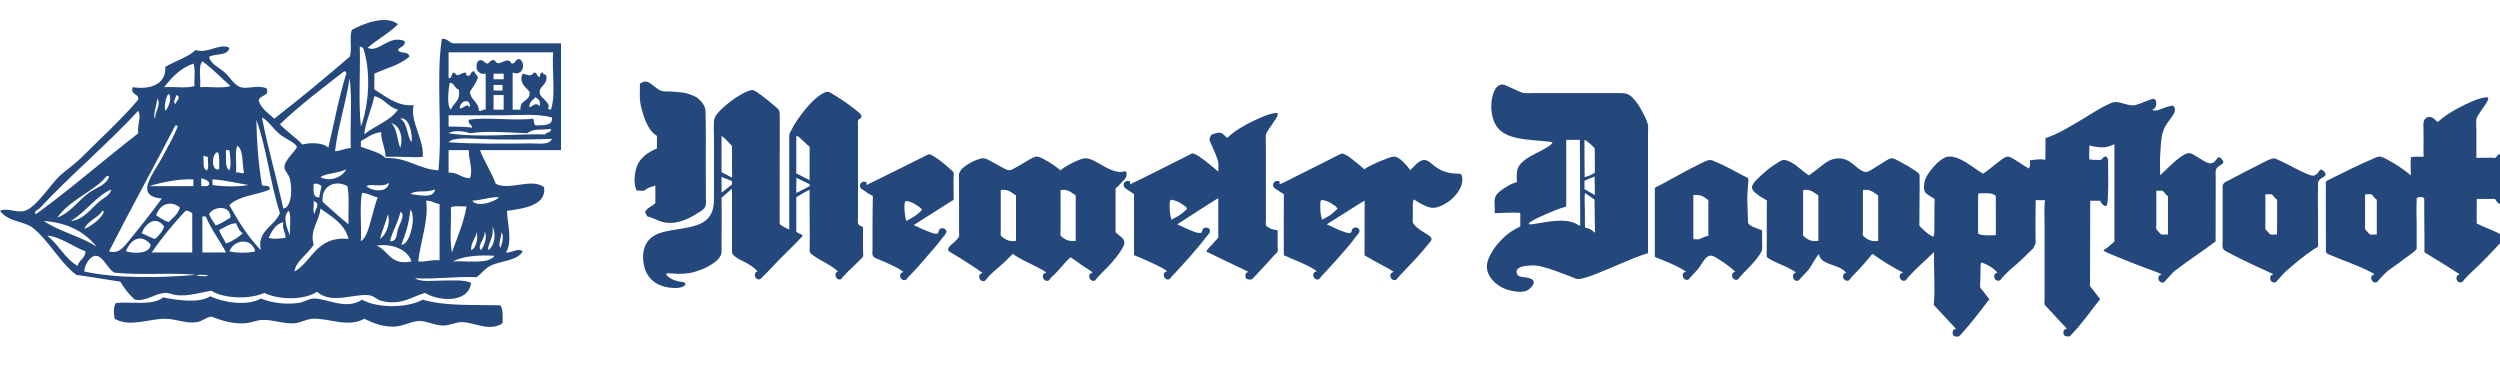
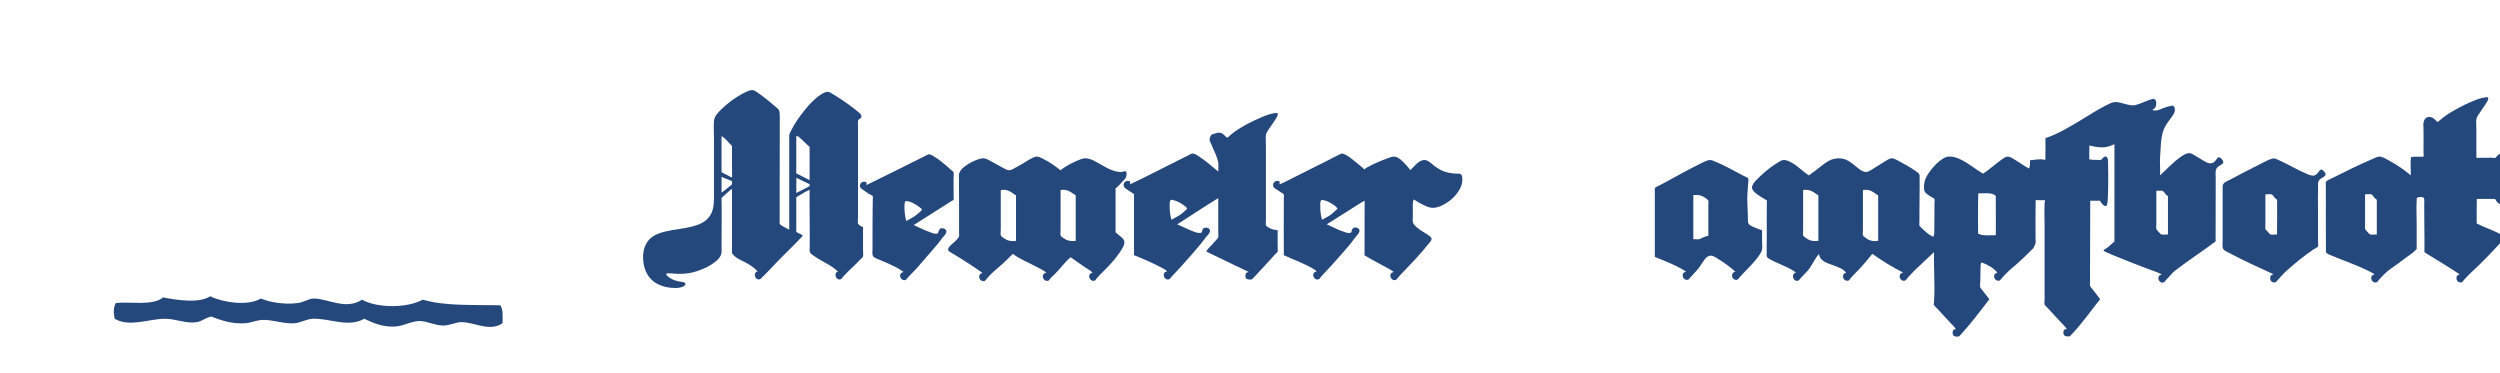
<svg xmlns="http://www.w3.org/2000/svg" xmlns:ns1="http://sodipodi.sourceforge.net/DTD/sodipodi-0.dtd" xmlns:ns2="http://www.inkscape.org/namespaces/inkscape" version="1.1" id="svg831" xml:space="preserve" width="207.955" height="31" viewBox="0 0 207.955 31" ns1:docname="Dampf-Logo.svg" ns2:version="1.1.1 (3bf5ae0d25, 2021-09-20)">
  <defs id="defs835" />
  <ns1:namedview id="namedview833" pagecolor="#ffffff" bordercolor="#666666" borderopacity="1.0" ns2:pageshadow="2" ns2:pageopacity="0.0" ns2:pagecheckerboard="0" showgrid="false" fit-margin-top="2" fit-margin-left="0" fit-margin-right="0" fit-margin-bottom="3" ns2:zoom="1.8028846" ns2:cx="-1.664" ns2:cy="97.898667" ns2:window-width="1916" ns2:window-height="1011" ns2:window-x="0" ns2:window-y="0" ns2:window-maximized="0" ns2:current-layer="g837" />
  <g id="g837" ns2:groupmode="layer" ns2:label="ink_ext_XXXXXX" transform="matrix(1.333,0,0,-1.333,0,89.354)">
    <g id="g1544" transform="matrix(1.008,0,0,1.008,0,-0.508)" style="stroke-width:0.992">
      <g id="g839" transform="matrix(0.029,0,0,0.029,0,46.766)" style="stroke-width:3.467">
        <path d="m 1068,46.191 c 6.22,-8.184 4.92,-23.879 4.8,-38.398 -27.59,-18.516 -58.46,1.672 -86.405,2.402 C 973.762,10.527 960.398,3.359 947.996,2.988 929.082,2.441 911.855,12.793 895.203,12.598 877.258,12.383 859.551,0.625 840,0.598 815.723,0.559 799.797,6.973 777.598,17.391 c -34.383,-19.625 -74.825,1.672 -110.403,0 C 654.309,16.785 641.355,8.73 628.801,7.793 606.086,6.094 584.602,15.137 561.602,14.988 548.438,14.91 536.121,8.613 523.199,7.793 497.027,6.133 474.488,12.852 451.199,22.188 437.809,19.492 432.613,12.297 420,10.195 c -22.422,-3.73 -44.59,7.07 -67.203,7.195 -34.906,0.199 -75.461,-18.816 -107.996,0 -2.36,12.512 -3.082,23.684 2.394,33.605 30.168,3.535 79.563,-6.582 100.801,11.992 30.168,-5.762 76.328,-13.293 100.805,2.402 26.496,-13.008 79.629,-21.68 107.996,-4.793 18.422,-7.414 47.297,-13.617 79.199,-9.602 12.625,1.582 22.727,9.473 33.606,9.602 29.441,0.32 69.019,-25.531 103.203,-2.406 32.808,-18.543 96.668,-18.211 129.597,0 47.825,-13.934 102.528,-10.672 165.598,-12" style="fill:#24477c;fill-opacity:1;fill-rule:evenodd;stroke:none;stroke-width:3.467" id="path841" />
-         <path d="m 444,110.996 c -7.297,-1.504 -20.672,3.067 -24,-2.402 7.297,1.504 20.676,-3.078 24,2.402 z m -199.199,4.797 c -14.199,5.496 -24.11,36.363 -40.801,36.004 -11.754,-0.266 -24.32,-20.188 -24,-33.606 69.52,-14.988 158.605,-13.699 237.598,-7.195 -44.118,5.637 -116.41,-1.367 -172.797,4.797 z m 722.394,24.004 c 31.606,2 74.005,-6.809 88.805,12 -30.04,2.058 -66.344,0.273 -88.805,-12 z m -88.797,0 c -8.332,26.07 -42.675,38.894 -74.406,33.594 25.832,-10.176 28.988,-43.02 74.406,-33.594 z m -388.796,21.59 c 13.117,-3.711 42.152,-4.192 55.199,0 -7.086,29.297 -44.613,26.258 -55.199,0 z m -220.801,0 c 18.547,-5.324 51.469,-5.371 52.801,14.406 -19.645,24.117 -42.969,11.883 -52.801,-14.406 z M 165.602,130.195 c 2.882,13.114 16.593,15.403 16.8,31.192 -26.793,10.031 -54.699,31.699 -81.601,33.601 24.172,-19.031 37.48,-48.914 64.801,-64.793 z M 1068,168.594 c 3.07,7.402 8.88,24.609 2.4,33.594 0.09,-10.567 -7.57,-25.918 -2.4,-33.594 z m -62.4,-4.805 c 11.65,3.594 15.22,27.922 12,38.399 -2.59,-14.2 -12.41,-21.18 -12,-38.399 z m 21.6,0 c 5.44,9.016 14.45,27.09 7.2,40.801 2.72,-16.035 -18.19,-32.305 -7.2,-40.801 z m 14.4,0 c 15.16,8.352 17.72,36.504 9.6,50.399 3.7,-23.7 -8.35,-31.649 -9.6,-50.399 z M 504,221.387 c -15.641,-1.153 -24.465,-9.129 -36.004,-14.395 3.02,-11.387 9.957,-18.847 14.406,-28.801 14.493,4.7 25.489,12.911 35.996,21.606 -7.605,4.383 -10.769,13.219 -14.398,21.59 z m 69.598,-31.192 c 11.246,-3.945 26.507,-0.781 36.004,0 0.039,12.84 -7.684,17.918 -4.805,33.594 -17.055,-4.543 -24.387,-18.809 -31.199,-33.594 z M 206.402,170.996 C 181.516,202.109 145.73,222.324 93.598,226.191 126.555,203.145 172.988,193.586 206.402,170.996 Z m 96,28.801 c 10.414,-3.188 17.793,-9.406 28.797,-12.004 7.762,7.441 15.305,15.098 19.199,26.395 -16.812,24.445 -40.054,7.589 -47.996,-14.391 z m 129.602,-40.805 c 16.797,0 33.598,0 50.398,0 -13.461,26.543 -31.418,48.586 -43.203,76.801 -2.402,0 -4.804,0 -7.195,0 0,-25.598 0,-51.203 0,-76.801 z m 379.195,28.801 c 12.989,8.633 23.196,32.773 16.797,52.805 -4.441,-18.762 -12.312,-34.094 -16.797,-52.805 z m 21.606,-4.805 c 15.652,-1.347 13.465,16.848 16.797,26.407 3.668,10.546 10.503,19.968 9.597,31.203 -0.508,2.683 -2.668,3.726 -4.797,4.793 -1.922,-17.11 -19.297,-46.192 -21.597,-62.403 z m -213.606,12 c -1.57,16.828 3.172,39.973 -2.402,52.805 -14.633,-9.363 -4.473,-37.891 2.402,-52.805 z M 396,247.793 c -26,-27.598 -50.281,-56.926 -72,-88.801 28.805,0 57.602,0 86.398,0 0,28 0,55.996 0,83.996 -5.015,1.387 -6.847,5.957 -14.398,4.805 z M 180,209.395 c 11.094,3.582 28.844,16.804 36,26.398 0.723,0.965 10.07,12.332 2.398,12 -9.753,-15.84 -30.683,-20.52 -38.398,-38.398 z m 676.797,-33.602 c 18.105,-2.563 32.683,61.473 19.199,74.402 -2.637,-28.562 -10.273,-52.129 -19.199,-74.402 z m -187.195,0 c -11.348,-19.863 -39.18,-36.008 -40.801,-57.602 38.797,22.805 46.851,76.352 115.191,69.602 -8.531,33.055 -35.699,47.488 -60,64.805 -2.254,-27.93 -23.445,-45 -14.39,-76.805 z m -223.2,64.805 c 3.676,-9.125 9.125,-16.477 14.399,-24.004 11.812,4.187 21.406,10.594 31.203,16.797 0.613,27.457 -36.508,24.722 -45.602,7.207 z m 516,14.39 c 1.59,-31.199 -3.191,-68.789 2.395,-95.996 11.121,32.082 24.844,61.567 31.199,98.399 -10.957,-1.043 -26.426,2.433 -33.594,-2.403 z M 333.598,238.191 c 8.14,-5.457 16.07,-11.132 26.402,-14.402 9.102,9.297 20.176,16.621 24,31.199 -20.48,17.032 -44.199,5.586 -50.402,-16.797 z m 559.207,-98.394 c 17.476,-1.488 27.808,4.176 45.593,2.391 0,40 0,80 0,120 -10.632,1.367 -16.218,7.785 -28.796,7.207 6.343,-39.004 -12.043,-86.602 -16.797,-129.598 z M 672.004,240.598 c -0.676,10.261 7.32,11.863 4.793,23.992 -3.43,0.578 -4.043,3.957 -7.195,4.805 1.531,-8.868 -3.11,-23.907 2.402,-28.797 z M 1008,269.395 c 11.27,-15.352 47.75,-1.954 57.6,7.199 -14.65,2.195 -38.16,-6.313 -57.6,-7.199 z M 770.398,182.988 c 6.957,3.789 11.672,14.192 14.399,21.602 8.183,22.219 12.754,49.226 21.598,72.004 -12.086,2.301 -20.211,8.582 -33.59,9.597 -5.5,-29.699 -0.879,-69.519 -2.407,-103.203 z m 105.598,100.801 c 18.817,-2.285 49.649,-10.566 52.805,9.602 -22.336,-8.008 -39.043,0.027 -52.805,-9.602 z M 151.199,226.191 c 25.781,1.731 42.703,25.586 60,40.801 9.715,8.543 23.668,13.672 26.399,26.399 -29.762,-11.836 -55.2,-48.793 -86.399,-67.2 z m 537.602,40.801 c 18.328,-16.062 35.926,-32.871 55.191,-48 -1.023,26.965 2.426,58.41 -2.39,81.606 -28.536,15.011 -56.59,-1.493 -52.801,-33.606 z m -7.199,9.602 c 0.949,8.656 3.105,16.09 4.793,24.004 -4.012,3.175 -8.036,6.355 -16.793,4.793 -0.176,-13.782 -2.778,-29.969 12,-28.797 z m 100.8,24.004 c 11.106,-11.582 45.723,-14.961 47.996,7.195 -13.906,-11.328 -38.679,-1.027 -47.996,-7.195 z m -328.804,2.394 c 20.461,-3.562 56.461,-4.308 76.8,0 -25.601,4 -48.91,10.289 -76.8,11.996 0,-4.004 0,-7.996 0,-11.996 z m -23.996,-2.394 c 7.671,0.32 18.363,-2.375 16.8,7.195 -3,5.801 -9.839,7.766 -16.8,9.598 0,-5.594 0,-11.2 0,-16.793 z m -110.403,0 c 31.199,0 62.403,0 93.598,0 0,4.793 0,9.597 0,14.39 -28.07,1.5 -67.609,-5.847 -93.598,-14.39 z m -108,4.793 c -29.652,-23.731 -66.781,-40.703 -88.797,-72 27.918,10.41 44.493,35.945 67.2,52.8 14.386,10.684 35.293,15.118 43.195,33.606 -0.527,1.863 -2.008,2.781 -4.801,2.398 -5.203,-6.211 -10.422,-11.703 -16.797,-16.804 z m 472.793,14.406 c 20.918,-11.313 47.524,0.406 55.207,16.797 -17.461,-9.242 -42.922,-8.156 -55.207,-16.797 z m -242.39,14.391 c 5.507,4.894 0.871,19.933 2.398,28.804 -4.535,-0.543 -5.293,2.707 -9.605,2.399 0.804,-11.996 -2.5,-28.106 7.207,-31.203 z m 26.394,2.406 c -0.402,12.39 1.492,27.09 -2.394,36 -13.391,2.14 -16.739,-41.903 2.394,-36 z m 489.602,-7.199 c 20.222,1.015 26.711,-11.692 45.602,-12.004 7.42,19.101 -3.19,39.66 -2.4,60 -14.405,0 -28.796,0 -43.202,0 0,-16.004 0,-32 0,-47.996 z m -467.996,4.793 c 4.871,12.011 1.753,30.507 0,43.203 -2.407,0 -4.801,0 -7.2,0 0.52,-16.278 -2.898,-36.496 7.2,-43.203 z M 504,329.395 c 8.758,2.128 12.781,-4.239 16.801,0 -4.668,19.332 0,47.996 -14.399,57.597 -5.304,-14.695 -1.019,-38.98 -2.402,-57.597 z m 518.4,71.992 c -27.127,1.242 -56.548,2.812 -64.802,-7.199 50.082,-3.614 121.902,-3.34 175.202,-2.391 15.87,0.273 39.39,-4.68 45.6,9.59 -47.6,-1.59 -105.37,-2.293 -156,0 z m 103.2,12.004 c -40.3,1.726 -87.56,5.668 -122.4,0 -11.93,4.668 -35.419,7.23 -45.602,0 63.222,-10.032 139.832,-0.871 206.392,-2.407 2.13,5.879 13.41,2.61 12.01,12.008 -19.91,-3.668 -36.43,1.766 -50.4,-9.601 z M 232.797,161.387 c 21.043,-6.367 31.465,9.16 45.601,26.406 23.067,28.125 49.582,62.312 67.204,86.395 -61,4.816 -17.465,53.429 0,86.41 13.863,26.168 27.433,49.597 33.597,67.195 -0.527,1.863 -2.011,2.793 -4.804,2.402 C 327.848,339.941 278.914,252.07 232.797,161.387 Z m 621.605,220.808 c 7.121,21.899 -0.886,48.442 -19.199,52.793 12.805,-11.179 12.238,-35.761 19.199,-52.793 z M 559.199,302.992 c 2.758,-4.379 16.836,2.731 16.801,-9.601 -27.836,-12.161 -66.781,-13.215 -86.398,-33.594 19.375,-35.031 40.586,-68.227 67.195,-96.008 -8.914,41.672 29.289,50.652 40.801,79.199 -20.774,62.434 -27.989,138.414 -50.403,199.207 0.926,-49.019 4.285,-92.437 12.004,-139.203 z m 319.199,91.196 c 2.911,16.566 -5.046,55.703 -23.996,50.402 15.981,-8.809 13.625,-35.977 23.996,-50.402 z M 604.797,252.598 c 16.922,2.5 19.605,37.363 14.402,62.39 -2.285,11.012 -11.894,17.285 -12.004,26.399 -0.175,15.332 26.946,36.586 26.41,43.203 -0.546,6.648 -28.058,19.707 -36.007,26.394 -18.043,15.207 -25.45,30.422 -38.399,36.008 13.028,-66.972 31.215,-128.789 45.598,-194.394 z m 352.801,175.195 c 13.64,-0.664 32.84,0.215 50.402,-2.402 -0.47,7.535 -9.492,6.504 -7.2,16.804 38.89,6.438 95.49,-2.949 136.8,2.395 4.34,-3.652 -0.46,-16.453 9.6,-14.395 15.38,0.614 32.64,-0.652 31.2,16.797 -30.61,8.731 -68.69,4.805 -105.6,4.805 -38.32,0 -82.655,0 -115.202,0 0,-8.008 0,-16.004 0,-24.004 z M 84,252.598 c -1.914,-2.071 -13.938,-5.918 -7.203,-12 75.355,55.039 144.949,115.847 218.402,172.793 -3.074,17.527 7.34,34.199 0,47.996 C 230.266,391.184 148.086,321.648 84,252.598 Z m 897.602,213.593 c 10.144,0.575 13.574,12.715 21.598,2.403 1.58,22.109 -22.762,13.75 -21.598,-2.403 z M 331.199,444.59 c -0.961,15.41 13.414,28.125 4.801,43.203 -1.359,-11.965 -10.617,-39.883 -4.801,-43.203 z m 799.201,24.004 c 7.44,3.281 14.01,12.273 21.6,2.39 2.35,11.954 -2.89,16.321 -9.6,19.211 -4.36,-6.84 -13.5,-8.894 -12,-21.601 z m -352.802,-57.61 c 22.761,18.844 54.851,28.352 72.004,52.805 -21.301,5.106 -28.801,24.008 -50.403,28.805 -5.847,-26.957 -19.914,-58.477 -21.601,-81.61 z m 276.002,52.805 c 7.2,0 14.4,0 21.61,0 0,10.399 0,20.801 0,31.199 -7.21,0 -14.41,0 -21.61,0 0,-10.398 0,-20.8 0,-31.199 z m -679.205,12.004 c 1.617,5.805 13.503,15.102 2.402,19.195 -1.07,-4.715 -8.902,-14.843 -2.402,-19.195 z m -21.598,-14.406 c 7.23,5.429 15.301,30.672 7.203,36.004 -6.992,-5.868 -9.547,-28.778 -7.203,-36.004 z M 1053.6,504.59 c 6.4,0 12.8,0 19.2,0 0,4.004 0,8.004 0,12.004 -6.4,0 -12.8,0 -19.2,0 0,-4 0,-8 0,-12.004 z m -91.198,-40.801 c 5.403,14.606 21.629,18.367 16.797,43.203 -9.551,1.649 -8.386,14.016 -19.199,14.395 -2.344,-13.262 -7.109,-48.321 2.402,-57.598 z M 715.203,374.988 c 8.442,0.063 20.156,5.571 33.598,7.207 -1.606,48.801 3.191,103.996 -2.406,148.789 -7.918,-52.871 -26.082,-108.308 -31.192,-155.996 z M 1053.6,528.594 c 7.2,0 14.4,0 21.61,0 0,4 0,8 0,12.004 -7.21,0 -14.41,0 -21.61,0 0,-4.004 0,-8.004 0,-12.004 z m -456.002,-96 c 14.609,-15.785 33.347,-27.457 48,-43.199 17.156,4.668 46.367,4.082 55.203,-7.2 12.519,53.078 22.637,108.559 38.398,158.403 -0.273,2.918 -0.715,5.675 -4.797,4.793 -46.914,-36.297 -94.375,-72.032 -136.804,-112.797 z m -247.2,79.203 c 20.981,1.418 47.762,-2.965 64.801,2.391 -1.297,15.507 2.781,36.386 -2.402,48.007 -27.817,-9.785 -45.879,-29.324 -62.399,-50.398 z m 76.797,0 c 20.825,1.582 47.985,-3.184 64.809,2.391 -19.992,17.621 -38.164,37.042 -60,52.804 -9.481,-10.527 -2.824,-37.179 -4.809,-55.195 z m 530.403,19.187 c 8.925,-0.918 4.445,11.567 12.004,12.008 9.48,-12.269 10.527,-1.035 24.003,0 3.297,-2.406 -1.027,-3.961 4.793,-7.199 8.502,-0.512 4.742,11.258 14.402,9.598 0.96,-6.243 7.16,-7.239 7.2,-14.407 -4.14,-11.05 -11.04,-19.351 -16.8,-28.789 1.21,-18.789 18.74,-21.257 19.2,-40.808 7.34,-1.739 7.06,4.148 14.4,2.402 0,25.606 0,51.199 0,76.809 -11.45,-1.848 -15.81,3.375 -19.2,9.597 -0.84,9.637 0.04,17.559 7.19,19.2 8.62,0.605 8.8,-7.207 16.81,-7.2 3.88,3.313 5.91,8.489 14.4,7.2 8.24,-18.907 26.56,11.972 36,-7.2 9.46,-0.664 7.34,10.254 16.8,9.602 13.79,-6.367 9.16,-37.91 -14.4,-28.805 0,-26.398 0,-52.797 0,-79.203 5.6,0 11.2,0 16.8,0 -2.89,22.09 21.97,16.426 19.2,38.406 -7.47,8.567 -24.21,20.535 -14.4,38.403 12.64,-2.383 16.1,-7.66 24,2.394 7.83,0.641 5.09,-9.308 12,-9.601 1.01,4.586 0.87,10.332 7.2,9.601 -0.73,-5.531 6.93,-2.672 7.2,-7.199 2.59,-20.383 -15.48,-20.422 -14.4,-35.996 0.61,-8.852 14.21,-14.914 19.2,-26.406 1.88,-4.328 -6.1,-8.379 4.8,-9.602 11,31.402 1.74,83.059 4.8,122.402 -74.4,0 -148.8,0 -223.202,0 0,-18.398 0,-36.796 0,-55.207 z m -187.2,-103.191 c 17.598,47.059 21.79,117.844 4.805,167.996 -3.074,0.129 -3.328,3.078 -7.207,2.402 1.606,-56.003 -3.191,-118.394 2.402,-170.398 z m 79.204,218.398 c -19.004,-19.394 -44.473,-32.336 -64.805,-50.402 23.238,-11.672 45.613,28.664 79.195,14.406 1.574,-12.773 -10.996,-11.402 -14.39,-19.211 4.121,-8.671 24.058,-1.531 24.003,-14.394 -23.046,-19.063 -46.488,-23.067 -74.406,-35.992 0,-11.203 0,-22.407 0,-33.606 24.746,-15.027 48.321,-36.57 84.004,-33.601 -8.957,-33.371 23.035,-74.653 19.199,-110.399 -19.25,-2.125 -52.722,1.442 -79.199,0 -0.82,19.981 -9.414,32.192 -9.598,52.801 -18.656,-2.152 -29.914,-11.691 -43.207,-19.199 0,-4 0,-8 0,-12.004 18.313,-7.285 39.868,-11.336 52.805,-23.992 47.774,1.375 69.16,-23.633 112.793,-26.41 8.738,87.277 -5.508,197.511 7.207,280.8 12.317,1.114 14.746,-7.656 23.992,-9.597 76.805,0 153.605,0 230.405,0 0,-75.996 0,-152 0,-228 -57.6,0 -115.2,0 -172.81,0 6.38,-19.243 24.65,-47.34 33.61,-72 29.22,-14.969 76.72,13.339 103.2,-7.2 5.03,-38.75 -42.58,-45.332 -79.2,-50.398 -0.41,-20.684 12.88,-66.641 -2.4,-88.801 13.74,-1.734 23.55,10.539 36,2.395 -12.9,-21.535 -47.34,-19.512 -69.6,-31.192 -12.8,-6.718 -18.26,-16.3 -28.8,-24.004 -51.807,1.817 -82.334,-4.707 -132.002,-2.402 14.058,-8.75 37.847,-4.797 60,-4.797 22.515,0 44.793,1.926 60.002,-4.805 -4.87,-43.086 -66.674,-40.547 -98.405,-21.59 -28.093,-8.027 -51.472,-27.84 -93.59,-16.805 -8.539,2.234 -15.96,10.965 -26.41,12 -33.3,3.281 -79.312,-19.98 -110.398,7.195 C 648.547,56.504 595.41,57.629 564,72.598 534.102,58.379 476.648,60.156 451.199,77.391 425.785,72.805 402.566,65.371 376.797,67.793 c -7.535,0.703 -16.27,5.203 -24,4.805 C 329.863,71.387 311.43,53.438 287.996,58.191 275.434,68.828 265.496,82.09 256.797,96.594 225.473,101.27 195.02,106.816 163.199,110.996 128.406,136.395 103.805,185.273 69.598,211.797 51.367,225.93 16.992,224.277 0,247.793 c 15.664,7.598 35.543,-5.117 52.797,0 24.68,7.312 56.195,57.574 74.398,74.402 13.989,12.922 30.934,23.723 45.602,38.403 37.98,37.972 89.66,85.257 122.402,124.793 1.266,14.066 -17.023,8.574 -12,26.406 44.028,-6.652 72.082,10.762 69.598,43.191 20.898,12.707 47.285,19.922 64.801,35.996 25.965,-8.601 51.773,15.957 72.004,4.805 -2.903,-17.898 -29.993,-11.609 -43.2,-19.199 2.817,-15.313 20.161,-21.656 33.598,-33.598 10.176,-9.047 20.707,-27.406 33.598,-31.195 16.312,-4.817 34.683,5.512 55.203,-2.402 8.426,-17.375 -14.246,-13.305 -16.797,-26.403 6.394,-17.601 20.805,-27.191 33.598,-38.402 54.859,42.746 108.285,86.914 160.793,132 5.949,14.859 -1.129,42.746 4.804,57.598 22.719,12.472 72.219,32.851 98.403,12.003" style="fill:#24477c;fill-opacity:1;fill-rule:evenodd;stroke:none;stroke-width:3.467" id="path843" />
      </g>
      <g id="g1070" transform="matrix(0.022,0,0,0.022,39.283,46.166)" style="stroke-width:4.522">
-         <path d="m 33.609,415.586 c 7.465,4.875 16.57,6.457 24.902,9.297 0,-16.395 0,-32.801 0,-49.199 -8.93,-9.164 -23.145,-13.051 -29.102,-25.196 1.226,-3.277 4.988,-6.609 5.398,-11.699 14.715,-3.601 26.453,-10.684 39.898,-15 34.918,-11.211 71.93,3.906 99.004,21.301 9.551,6.133 22.187,11.797 26.098,22.5 2.07,5.664 0.898,15.105 0.898,23.398 0,59.539 -0.199,85.555 -0.297,115.496 -0.082,24.864 0.742,50.118 0,97.805 -0.078,5.024 -0.539,10.809 -0.601,16.199 -0.067,5.598 0.429,11.926 -0.297,17.102 -2.188,15.531 -13.34,26.625 -24.301,35.398 -12.688,6.66 -25.09,11.934 -42.606,14.094 -11.89,1.473 -23.617,2.141 -35.695,2.703 -6.203,0.293 -12.649,-0.312 -18.301,0.899 -8.293,1.777 -16.48,8.449 -22.801,13.203 -6.617,4.98 -13.586,11.816 -21.898,13.496 -8.988,1.828 -13.238,-3.328 -18.898,-5.692 0.574,-16.132 -0.914,-31.289 0.301,-45.605 1.152,-13.586 4.523,-26.125 8.094,-37.801 7.75,-25.265 19.035,-51.379 39.602,-63.597 0,-11.797 0,-23.602 0,-35.399 C 41.922,520.527 21.863,508.02 10.809,488.184 0.781,470.195 -5.098,432.93 6.012,410.781 c 7.816,1.192 14.254,-1.621 21,0 1.98,0.481 4.281,3.293 6.598,4.805" style="fill:#24477c;fill-opacity:1;fill-rule:nonzero;stroke:none;stroke-width:4.522" id="path1072" />
-         <path d="m 2700.31,293.789 c -2.33,1.84 -5.12,4.902 -7.8,6.594 -5.47,3.465 -11.47,4.746 -18,6.308 -0.52,13.27 -0.3,29.168 -0.3,45.293 0,15.977 -1.45,32.368 -0.3,46.2 0.15,1.789 1.24,4.004 0.3,5.402 0.11,0.344 0.53,0.762 0.6,0.301 8.74,-6.16 18.02,-11.778 26.4,-18.301 0.43,-33.836 1.03,-60.938 1.5,-92.996 -0.82,-0.422 -1.7,0.644 -2.4,1.199 z m -27.3,144.899 c 9.66,4.449 18.82,7.562 28.5,11.996 0.85,-27.45 0.23,-26.746 0.6,-52.5 -9.96,5.343 -19.23,11.379 -29.1,16.796 0.18,8.004 0.15,15.129 0,23.708 z m -12,-89.704 c -0.04,-8.437 0.01,-24.277 0,-37.195 -5.25,1.508 -9.42,4.961 -14.4,7.195 -14.53,6.524 -34.18,8.418 -56.1,6.602 -19.1,-1.582 -37.7,-5.273 -56.1,-8.106 -6.08,-0.925 -12.57,-2.546 -18.6,-0.894 1.16,4.519 6.13,6.793 9.9,9 11.99,7.031 25.88,13.32 39.3,19.199 18.21,7.988 37.1,15.723 56.7,21.301 0,62.199 0,124.402 0,186.602 -0.03,0.429 -0.05,0.847 0.3,0.898 13.38,0.117 28.43,-0.176 38.1,0 0.1,-25.207 0.19,-34.055 0.3,-54.004 0.06,-10.508 -0.06,-25.937 0,-37.793 0.12,-22.297 0.05,-27.734 0.3,-54.902 0.28,-30 0.39,-40.117 0.3,-57.903 z m 12.6,204.602 c 11.62,-5.578 19.14,-15.254 28.2,-23.398 0.18,-16.172 0.14,-16.954 0.3,-34.805 0.12,-13.985 0.47,-16.68 0,-34.195 -7.61,-5.942 -19.6,-9.86 -28.5,-12.602 -0.57,33.211 -0.63,69.305 -0.6,104.102 -0.01,0.515 0.22,0.773 0.6,0.898 z m 177.6,44.402 c -4.33,14.399 -10.39,25.657 -16.8,37.5 -6.48,11.973 -13.51,23.059 -21.9,32.403 -9.37,10.41 -17.43,17.394 -36.9,17.394 -79.93,0 -164.13,0 -244.8,0 -9.3,0 -18.61,-0.797 -27.3,0 -5.3,0.488 -11.32,3.27 -16.2,5.399 -11.05,4.824 -18.93,9.121 -30,13.8 -5.02,2.118 -11.04,5.184 -17.1,4.805 -15.43,-0.969 -22.05,-18.73 -25.5,-31.203 -3.31,-11.953 -4.71,-24.961 -3.6,-39.297 2.13,-27.605 11.25,-47.793 27.3,-60.605 33.8,-26.977 92.43,-23.52 144.9,-30.899 -2.29,-6.211 -8.16,-9.726 -13.5,-13.199 -5.32,-3.461 -11.09,-6.918 -16.8,-9.895 -22.86,-11.972 -49.31,-22.824 -63.6,-43.203 -7.62,-10.871 -8.01,-26.515 -6.3,-45.898 -13.09,-3.399 -25.17,-10.352 -36.3,-17.707 -9.55,-6.309 -23.01,-15.399 -25.8,-28.192 -2.62,-12.007 0.71,-27.355 -0.6,-41.711 23.66,0.059 49.02,2.825 72,0.606 0,-12.801 0,-25.606 0,-38.398 -25.87,-11.583 -44.83,-27.09 -62.1,-47.098 -8.24,-9.551 -15.59,-19.746 -22.2,-32.402 -6.16,-11.797 -12.35,-27.219 -8.4,-44.102 3.1,-13.223 11.29,-24.934 21,-33.606 15.64,-13.953 31.67,-21.386 56.7,-25.195 18.62,-2.832 33.02,-0.984 42.9,8.703 4.35,4.266 10.31,10.184 9.9,17.7 -0.37,6.781 -8.89,10.25 -16.5,11.996 -8.1,1.859 -17.71,1.3 -24,4.199 -4.77,2.207 -8.44,7.101 -7.8,13.508 1.38,13.886 24.66,16.097 41.1,16.797 9.69,0.41 17.7,-0.208 25.5,-2.102 30.28,-7.371 56.86,-18.106 84.3,-28.504 6.4,-2.422 14.75,-7.121 21,-7.5 8.99,-0.527 19.78,3.25 27.9,5.703 8.97,2.715 16.65,5.828 24.9,9.004 49.59,19.07 94.38,42.102 145.2,58.191 -0.01,112.481 0.02,225.442 0,337.5 0,8.125 1.27,19.309 -0.6,25.508" style="fill:#24477c;fill-opacity:1;fill-rule:nonzero;stroke:none;stroke-width:4.522" id="path1074" />
        <path d="m 455.105,404.191 c 0.442,13.36 -0.203,28.329 0.305,42.598 12.246,-6.16 24.766,-12.039 37.195,-18 0.301,-2.148 -0.339,-3.379 0.305,-5.101 -12.211,-6.891 -25.156,-13.047 -37.805,-19.497 z m 0,159.895 c 1.833,-0.16 2.493,-0.297 4.208,0 12.164,-8.938 21.585,-20.609 33.292,-30 0.083,-31.184 0.09,-63.231 0,-93.898 -12.523,6.375 -24.839,12.949 -37.5,19.199 0.247,34.148 0.208,68.379 0,104.699 z M 267.309,450.988 c -7.153,3.66 -15.207,7.95 -22.5,11.7 0,33.5 0,67 0,100.496 0.171,0.441 0.468,0.734 0.898,0.902 11.223,-7.484 19,-18.402 28.504,-27.602 0.199,-29.402 -0.402,-59.597 0.301,-88.496 -2.055,-0.32 -4.594,1.66 -7.203,3 z m 6.902,-22.804 c -9.813,-7.489 -19.773,-16.426 -29.402,-23.094 0,14.793 0,29.598 0,44.394 9.961,-3.839 19.379,-8.214 29.402,-12.004 0,-3.093 0,-6.191 0,-9.296 z M 642.91,308.789 c -3.027,0.805 -5.199,1.117 -7.5,2.695 -2.195,1.504 -6.058,4.875 -6.601,6.907 -1.11,4.16 0,12.601 0,17.996 -0.004,85.332 0.007,169.297 0,254.699 0,6.219 -0.739,14.453 0.601,17.703 1.719,4.172 8.242,4.727 8.996,9.899 0.867,5.886 -5.472,10.449 -8.996,13.5 -4.152,3.585 -7.84,6.5 -11.097,9 -19.653,15.035 -38.708,28.167 -59.704,40.796 -4.062,2.45 -10.242,6.668 -14.097,6.903 -6.946,0.422 -15.371,-4.649 -20.703,-8.106 -17.524,-11.347 -31.551,-26.953 -44.102,-42.293 -15.027,-18.386 -29.199,-38.23 -40.195,-60.597 -1.504,-3.055 -4.199,-8.524 -4.199,-11.407 -0.008,-89.863 0,-174.968 0,-265.496 -5.856,3.106 -9.161,4.535 -14.704,7.5 -3.824,2.039 -11.394,6.211 -12.296,9.598 -0.559,2.082 0.011,6.332 0,9.602 -0.383,74.316 0.488,147.05 0.296,223.5 -0.046,18.179 0.129,39.085 0,62.097 -0.039,7.203 0.395,16.988 -1.796,22.801 -1.469,3.887 -5.395,6.785 -9,9.902 -15.196,13.125 -28.711,24.317 -45,35.996 -4.688,3.364 -14.297,11.106 -20.704,11.704 -5.515,0.511 -13.789,-3.051 -18.902,-5.403 -6.027,-2.777 -11.098,-5.586 -15.898,-8.402 -21.411,-12.547 -38.454,-25.551 -55.2,-42.293 -7.406,-7.414 -17.578,-17.852 -18.597,-30.305 -1.344,-16.316 0,-33.328 0,-49.805 0,-49.949 0,-101.367 0,-150 0,-18.32 0.468,-34.238 -2.699,-47.097 -10.184,-41.262 -46.829,-50.031 -93,-57.297 C 98.254,298.43 69.809,294.758 50.105,280.891 31.254,267.617 20.164,242.59 25.211,207.383 c 6.008,-41.961 34.758,-66.707 79.801,-70.195 7.422,-0.575 15.347,-0.84 23.394,0.898 5.25,1.133 15.364,4.582 14.703,10.5 -0.55,4.965 -9.82,5.281 -14.101,5.996 -12.559,2.117 -21.199,4.863 -30,10.801 -2.703,1.836 -10.652,7.234 -9.598,10.805 0.812,2.75 7.976,2.054 10.5,1.8 12.692,-1.277 27.125,-1.699 39.899,-0.906 18.343,1.141 31.64,5.391 44.703,10.203 12.801,4.723 25.062,10.703 36.301,18.606 9.468,6.652 22.39,16.562 23.996,30.898 0.679,6.043 0,12.899 0,19.199 0,45.606 0.839,89.18 0,134.696 0.07,0.039 0.242,-0.047 0.296,0 9.125,7.57 19.458,18.164 29.106,25.207 0,-60.305 0,-120.606 0,-180.911 8.062,-12.82 22.644,-18.632 36.297,-25.496 13.722,-6.894 26.262,-15.586 36,-26.093 -13.914,-2.239 -8.473,-25.391 5.699,-22.203 2.676,0.601 5.422,4.214 8.106,6.898 7.855,7.863 15.957,15.687 22.796,23.102 19.465,21.089 39.942,41.136 60.297,61.5 7.317,7.312 15.149,15.097 22.5,23.093 1.492,1.621 7.125,6.387 6.907,8.41 -0.301,2.735 -6.692,4.571 -9.301,5.692 -4.313,1.855 -7.125,3.781 -8.407,6.008 0.239,32.879 0.223,63.398 0,96.297 12.192,7.011 24.399,15.605 37.5,20.703 -0.632,-52.02 0.926,-106.739 0.305,-162 -0.051,-4.231 -0.801,-8.399 0,-11.407 1.57,-5.886 5.922,-8.23 10.801,-11.699 22.496,-16.008 49.727,-26.387 68.699,-44.699 -12.316,-3.121 -7.234,-24.492 6.598,-22.195 3.277,0.539 5.484,4.773 8.101,7.797 15.395,17.789 32.594,31.285 48.301,48.296 2.852,3.094 6.926,5.899 7.5,8.7 1.254,6.086 0,13.808 0,20.703 0,21.054 0,42.168 0,62.402" style="fill:#24477c;fill-opacity:1;fill-rule:nonzero;stroke:none;stroke-width:4.522" id="path1076" />
        <path d="m 5034.61,506.484 c -0.68,1.621 -0.12,7.09 -0.3,10.207 0.68,-1.621 0.11,-7.089 0.3,-10.207 z m -132,-219.004 c -6.32,0.176 -13.09,-1.414 -18.3,0 -2.9,0.801 -5.76,4.336 -8.1,7.208 -1.96,2.386 -6.01,6.035 -6.6,8.398 -0.75,3.086 0,8.019 0,12.297 0,26.68 0,58.769 0,84.305 -0.01,0.511 0.22,0.777 0.6,0.898 6.3,-0.746 12.24,1.144 16.8,-0.301 3.86,-1.222 5.97,-6.555 8.7,-9.601 2.39,-2.657 4.74,-3.426 6.9,-5.704 0,-32.5 0,-65 0,-97.5 z m 352.5,-2.097 c -22.27,13.476 -48.7,21.152 -71.4,33.008 0.2,22.898 -0.4,46.589 0.29,68.992 17.21,0 34.41,0 51.61,0 3.74,-6.66 7.29,-13.504 16.5,-14.695 5.52,6.726 5.01,18.113 5.4,28.5 1.26,33.531 -0.3,69.214 0,101.996 -1.65,3.293 -2.09,10.312 -6.9,10.8 -3.07,0.313 -6.33,-2.324 -8.4,-4.199 -1.72,-1.551 -3.66,-5.781 -6,-6.601 -2.89,-1.016 -8.51,0.304 -12.9,0.304 -14.01,0 -27.97,-0.343 -40.5,-0.597 -0.01,27.5 0,54.496 0,81.593 0,9.032 -1.29,18.797 0,27.305 0.77,5.125 4.85,10.996 7.8,15.594 6.6,10.273 12.81,18.137 18.9,27.902 3.02,4.844 6.78,9.949 6.9,16.504 -1.61,2.246 -5.03,1.777 -7.8,1.496 -13.41,-1.34 -27.03,-7.094 -39,-11.996 -12.32,-5.059 -23.76,-10.789 -34.5,-16.504 -16.89,-8.984 -32.97,-18.242 -47.1,-29.402 -4.9,-3.863 -9.3,-7.981 -14.1,-11.695 -6.27,4.234 -9.43,10.589 -16.8,13.199 -15.35,5.418 -23.91,-7.09 -23.4,-20.699 1.06,-28.239 0.14,-65.375 0.3,-90 -11.78,-0.329 -25.07,0.875 -35.1,-1.208 -2.33,-15.492 -0.36,-34.246 -0.6,-51.292 -18.58,15.796 -39.83,30.199 -62.7,42.601 -6,3.246 -17.03,10.141 -25.2,10.195 -6.6,0.051 -14.51,-4.461 -21,-7.195 -39.32,-16.594 -75.03,-34.871 -112.5,-53.398 -5.41,-2.676 -15.56,-6.602 -17.4,-10.508 -0.97,-2.051 -0.35,-7.813 -0.3,-11.399 0.34,-25.691 -0.08,-57.656 0,-84.296 0.11,-34.629 -0.01,-67.547 0.3,-102 3.01,-5.196 9.56,-7.004 15,-9.297 41,-17.336 85.69,-31.77 122.1,-52.805 -3.41,-1.719 -6.4,-2.07 -8.1,-4.805 -5.15,-8.23 2.88,-21.765 13.79,-17.996 1.83,0.633 4.33,4.672 6.01,6.602 6.11,7.039 12.82,13.945 18.9,19.804 8.78,8.446 20.24,15.422 29.4,22.196 10.07,7.453 20.03,14.836 29.7,21.898 10.09,7.371 20.53,14.07 28.49,23.102 -0.15,24.289 -0.15,45.761 0,72.301 0.14,21.753 -1.34,40.882 0,62.398 0.19,2.891 -0.42,7.508 0.61,9.004 1.39,2.012 7.09,2.508 10.2,2.695 2.63,0.156 7.42,-0.242 9.3,-2.695 2.14,-2.793 1.06,-8.801 1.2,-13.801 0.08,-2.937 -0.02,-5.059 0,-6.902 0.1,-12.852 0.29,-43.625 0.3,-60 0.01,-9.668 0.26,-18.34 0.3,-28.496 0.03,-9.524 -0.04,-29.473 0,-43.508 32.94,-20.75 66.94,-40.457 99,-62.098 -3.31,-1.203 -6.28,-2.305 -7.8,-5.402 -4.2,-8.5 2.86,-20.153 13.5,-17.098 2.61,0.75 5.05,5 7.5,7.801 7.5,8.605 15.12,16.07 23.1,23.398 29.06,26.731 56.96,56.348 84,85.801 2.15,2.344 7.04,6.789 6.9,8.703 -0.16,2.196 -5.64,5.594 -7.8,6.895" style="fill:#24477c;fill-opacity:1;fill-rule:nonzero;stroke:none;stroke-width:4.522" id="path1078" />
        <path d="m 4314.91,287.188 c -6.55,0.796 -12.32,-1.211 -18,0.292 -2.96,0.793 -5.53,4.102 -8.1,7.208 -2.11,2.55 -5.98,5.832 -6.6,8.398 -0.82,3.418 0,8.781 0,13.5 0,29.539 0,64.586 0,92.996 -0.02,0.43 -0.05,0.852 0.3,0.906 6.28,-0.633 12.28,0.989 16.8,-0.3 4.16,-1.188 6.06,-6.399 9,-9.602 2.23,-2.426 4.5,-3.301 6.6,-5.398 0,-35.997 0,-72.004 0,-108 z m -484.5,-1.805 c -17.02,-0.012 -39.26,-2.656 -49.8,4.805 0.4,37.195 -0.8,76.14 0.6,112.8 17.78,0.078 41.24,3.246 49.2,-7.5 -0.43,-36.933 0.85,-73.75 0,-110.105 z m -330.9,-15.899 c -17.84,-2.949 -29,2.735 -38.1,10.496 -1.81,1.555 -4.4,3.336 -4.8,4.805 -1.06,3.887 0,10.871 0,15.899 0,36.105 0,75.879 0,111.007 -0.03,0.418 -0.05,0.848 0.3,0.899 22.36,3.144 30.23,-8.399 42.6,-15.305 0,-42.597 0,-85.203 0,-127.801 z m -168.3,-0.293 c -16.62,-1.503 -25.82,1.348 -34.8,8.094 -2.97,2.227 -7.45,5.461 -8.1,7.805 -1.05,3.828 0,10.965 0,15.898 0,36.094 0,75.735 0,110.703 -0.01,0.508 0.23,0.77 0.6,0.899 22.12,2.91 30.16,-8.242 42.3,-15.305 0,-42.703 0,-85.398 0,-128.094 z m 1139.4,221.094 c 0.61,5.633 -7.86,14.774 -12.6,14.403 -2.95,-0.223 -5.78,-4.961 -7.5,-7.208 -2.27,-2.945 -4.93,-5.937 -7.5,-7.5 -9.05,-5.488 -18.41,-0.652 -25.8,3.606 -9.82,5.656 -16.7,10.477 -26.1,15.898 -4.37,2.528 -8.92,5.606 -14.4,6.602 -9.09,1.66 -20.5,-6.719 -26.4,-10.801 -22.06,-15.254 -38.73,-34.726 -57.6,-51.301 0.79,20.098 -1.2,38.039 0.3,55.5 1.47,17.254 1.41,34.149 4.2,51.602 2.58,16.199 8.08,28.769 15.9,39.902 3.51,5 7.59,10.36 11.69,16.2 3.78,5.363 9.11,12.191 9.61,18.593 0.67,8.535 -2.16,12.778 -7.2,14.407 -9.9,-1.887 -18.77,-4.641 -27.6,-8.106 -8.05,-3.156 -18.08,-8.809 -28.5,-4.492 1.73,2.918 5.79,3.269 8.1,6.894 2.78,4.375 3.67,13.496 1.8,19.204 -0.91,2.777 -3.82,3.773 -6,5.699 -18.74,-3.821 -32.98,-13.028 -51,-17.696 -10.05,-2.609 -19.46,0.36 -28.8,2.696 -9.02,2.254 -18.42,5.73 -28.2,5.703 -8.69,-0.031 -19.16,-5.813 -27.3,-9.902 -24.97,-12.551 -47.62,-27.793 -70.5,-41.399 -31.52,-18.758 -62.4,-38.016 -99,-50.398 -0.2,-20.305 0.4,-41.407 -0.3,-61.203 -13.44,3.82 -29.29,0.375 -42.9,-0.899 -0.49,-8.414 0.36,-18.168 -3.3,-23.398 -14.99,8.316 -28.07,18.297 -43.2,26.992 -4.71,2.707 -10.9,6.855 -16.8,6.601 -6.48,-0.273 -14.37,-6.464 -19.5,-10.195 -17.13,-12.461 -32.77,-27.195 -49.8,-37.801 -23.13,13.582 -41.75,30.938 -67.5,42 -8.26,3.547 -19.35,7.16 -30.6,5.996 -5.68,-0.586 -10.62,-3.347 -15,-5.996 -13.11,-7.929 -23.97,-19.863 -32.7,-30.906 -5.79,-7.312 -11.64,-15.508 -16.2,-26.094 -3.32,-7.707 -6.7,-27.91 -1.2,-36.601 3.67,-5.801 13.4,-11.067 19.8,-15 2.07,-1.27 6.32,-3.106 6.9,-4.805 0.94,-2.746 0,-9.152 0,-13.496 0,-23.801 -0.3,-45.773 -0.3,-68.098 0,-8.836 0.71,-18.011 -3,-24.597 -12.48,5.195 -21.78,14.004 -30.6,22.5 -3,2.89 -6.13,5.664 -8.7,8.992 0.54,10.117 0.23,30.617 0.3,41.703 0.07,11.031 0.26,18.605 0.3,28.805 0.04,9.074 0.25,28.746 0.3,41.992 0.05,12.57 -0.49,19.172 0,29.101 -2.17,6.68 -6.74,8.723 -12.3,12.602 -13.98,9.762 -29.77,18.652 -45,26.699 -5.78,3.055 -13.32,7.809 -20.4,8.406 -6.51,0.539 -15.05,-5.656 -20.1,-8.703 -11.95,-7.234 -21.91,-13.894 -33.61,-21.004 -5.15,-3.136 -12.16,-8.195 -18.59,-8.699 -7.88,-0.617 -16.15,5.25 -21.9,9.606 -6.1,4.609 -12.03,9.98 -17.1,13.8 -11.36,8.543 -24.92,17.227 -46.2,14.395 -17.89,-2.375 -29.12,-11.484 -41.1,-20.703 -11.88,-9.129 -23.12,-18.36 -35.11,-26.695 -18.02,11.07 -30.89,26.429 -50.09,36.597 -6.17,3.274 -14.83,7.442 -22.5,6.602 -4.96,-0.543 -10.4,-4.317 -14.7,-6.907 -20.55,-12.351 -38.15,-27.089 -54.9,-43.496 -6.78,-6.644 -14.27,-13.718 -17.4,-22.195 -3.44,-9.316 5,-16.758 10.2,-21.004 10.35,-8.449 20,-13.449 30.9,-20.101 -0.26,-10.391 -0.27,-22.051 -0.3,-37.5 -0.02,-16.86 0.14,-37.325 0,-53.094 -0.22,-24.215 -0.12,-39.676 -0.3,-58.504 -0.06,-5.383 -0.66,-8.586 2.7,-12.297 24.39,-16.211 57.2,-24.004 80.1,-41.699 -15.18,-2.266 -8.88,-27.258 6,-22.5 2.41,0.769 5.89,5.887 8.1,8.398 8.09,9.18 17.61,17 24,26.395 9.64,14.199 16.47,29.746 26.4,39.902 2.75,-20.164 22.79,-25.273 39.9,-31.504 14.47,-5.258 28.55,-10.261 36.3,-20.996 -3.59,-1.113 -5.68,-2.07 -7.2,-4.805 -4.91,-8.828 3.12,-19.773 12.9,-17.695 3.82,0.813 6.92,7.219 9.89,10.5 2.89,3.164 6.12,6.465 8.71,9.004 17.31,16.902 35.64,38.809 49.5,56.102 27.24,-19.063 55.6,-37 86.4,-52.508 -3.72,-1.797 -6.83,-2.5 -8.4,-5.996 -4.1,-9.141 4.2,-20.012 14.1,-16.797 2.91,0.937 6.8,7.449 9.6,10.496 9.84,10.703 20.24,21.398 30.3,30.602 13.99,12.816 25.98,24.789 39.3,36.898 0.61,0.559 1.38,1.75 2.4,1.496 -1.13,-44.957 3.08,-93.691 0,-138.293 -0.21,-3.039 -1.24,-7.012 -0.9,-8.699 0.42,-2.102 5.5,-6.535 7.5,-8.703 13.75,-14.902 26.46,-28.66 39.6,-42.898 5.25,-5.695 11.21,-10.801 15.3,-17.102 -2.6,-1.375 -5.55,-1.16 -7.2,-2.996 -3.35,-3.762 -2.57,-14.277 2.1,-16.797 2.7,-1.465 9.61,-2.246 13.5,-0.91 1.71,0.598 4.21,3.762 6,5.703 28.13,30.605 55.46,67.187 79.8,98.703 -6.23,7.683 -12.99,16.726 -19.5,25.195 -2.27,2.938 -5.7,5.899 -6.3,8.699 -1.08,5.071 0.04,12.395 0.3,18 0.59,12.645 0.05,24.551 0.6,36.004 0.27,5.703 -0.31,11.719 2.7,15.899 17.73,-6.571 34.3,-15.899 44.7,-28.797 -2.91,-1.594 -5.98,-2.051 -7.5,-4.504 -5.34,-8.66 3.01,-21.098 13.5,-17.996 2.31,0.683 3.69,3.582 5.7,5.996 5.45,6.551 11.72,12.617 17.1,18 8.05,8.055 17.18,15.051 24.9,21.902 18.06,16.016 33.03,31.172 48,45.899 1.01,4.883 4.97,8.461 5.69,13.203 0.75,4.785 0,10.449 0,15.898 0.01,37.899 -0.31,77.637 0.31,105.598 8.75,-0.481 17.56,0.105 26.4,-0.297 -0.24,-3.125 -1.07,-6.355 -1.2,-8.699 -1.3,-22.746 0,-46.809 0,-71.106 0,-64.89 -0.01,-130.242 0,-195.593 0,-6.399 -1.1,-13.86 0,-18.008 0.62,-2.324 5.32,-6.328 7.5,-8.691 13.52,-14.707 26.54,-28.906 39.6,-42.902 5.23,-5.606 11.07,-10.801 15.3,-17.098 -3.19,-1.066 -6.23,-1.145 -7.8,-3.301 -1.9,-2.609 -2.12,-9.043 -0.9,-12.305 0.56,-1.496 2.32,-3.652 4.5,-4.492 2.98,-1.152 8.97,-1.621 12.3,-0.605 1.59,0.488 4.28,3.914 6,5.703 28.8,29.891 54.93,67.793 79.8,98.692 -6.44,8.855 -14.47,18.652 -21.6,27.902 -2.09,2.711 -6.32,7.059 -6.9,9.899 -0.8,3.918 0,9.601 0,14.707 0,74.297 0.31,151.925 0.6,224.394 9.2,0 18.4,0 27.6,0 2.21,-2.937 3.38,-6.207 6.3,-9.297 1.89,-2 6.49,-6.425 10.5,-5.398 3.07,0.781 4,7.918 4.5,12.598 0.55,5.164 0.66,11.101 0.9,16.199 1.59,33.41 0.62,71.093 0.3,102.004 -1.84,2.957 -2.16,8.035 -6.6,8.398 -2.91,0.234 -5.58,-1.984 -7.5,-3.605 -1.59,-1.336 -3.62,-5.02 -5.7,-5.704 -2.08,-0.671 -5.69,-0.261 -8.4,-0.292 -8.95,-0.098 -16.73,0.214 -24.6,1.5 0.2,13.003 -0.4,26.8 0.3,39.3 10.77,-3.144 24.08,-5.543 37.5,-5.398 13.81,0.137 24.62,5.195 33,8.996 -0.02,-107.641 -0.14,-185.141 0,-273.898 -7.77,-6.418 -14.66,-14.016 -23.1,-19.504 -2.67,-1.727 -6.76,-3.067 -7.5,-6.895 12.72,-6.695 26.35,-11.805 39.9,-17.402 27.19,-11.219 54.84,-21.973 82.5,-32.403 13.85,-5.222 28.17,-9.675 41.4,-16.199 -3.79,-1.601 -6.85,-2.324 -8.4,-5.703 -4.48,-9.758 4.56,-20.07 13.8,-17.102 2.42,0.786 5.44,5.704 7.8,8.411 3.09,3.535 5.75,5.808 8.1,8.398 5.51,6.055 10.3,11.895 15.9,16.199 37.1,28.512 78.95,55.645 114.3,82.5 0.37,54.895 0.33,118.352 0.3,174.903 0,8.789 -0.93,17.73 0.3,24.894 1.17,6.817 5.82,10.254 11.1,13.504 3.85,2.363 9.46,4.953 9.9,8.996" style="fill:#24477c;fill-opacity:1;fill-rule:nonzero;stroke:none;stroke-width:4.522" id="path1080" />
        <path d="m 1545.31,350.781 c -9.77,-9.437 -22.5,-15.215 -34.5,-21.894 -3.76,12.656 -5.46,26.242 -5.1,42.902 0.09,4.024 0.35,11.805 3.9,13.191 0.53,0.215 2.06,-0.046 3.6,-0.292 11.52,-1.864 24.15,-8.758 33.3,-15.899 1.74,-1.363 8.23,-5.781 8.1,-8.406 -0.1,-1.965 -7.76,-8.117 -9.3,-9.602 z m 264.3,-51.297 c -6.3,0.469 -13.15,1.59 -19.2,4.204 -3.65,1.578 -12.84,6.304 -13.8,9.898 -0.97,3.633 0,9.941 0,15.605 0,69.375 0,138.059 0,206.395 0,10.852 -1.06,22.082 0,31.797 0.59,5.41 5.42,12.121 8.1,16.203 6.36,9.707 12.96,18.379 18.9,27.898 2.97,4.758 6.83,10.032 6.3,16.504 -2.26,1.852 -7.08,1.203 -9,0.899 -13.22,-2.098 -26.2,-7.071 -38.4,-12.301 -29.58,-12.68 -58,-27.406 -81.3,-45.598 -4.81,-3.758 -8.64,-8.222 -13.5,-11.406 -5.47,3.047 -8.81,9.262 -14.7,12.305 -9.88,5.097 -20.44,-1.055 -29.4,-3.602 -2.85,-3.949 -6.27,-9.379 -5.4,-15.902 0.38,-2.856 2.84,-6.805 4.2,-9.903 1.48,-3.386 2.88,-6.816 4.2,-9.89 5.77,-13.469 12.24,-26.113 15.6,-40.801 1.83,-8.027 -0.11,-16.992 0.6,-27.598 -16.32,13.25 -33.23,28.594 -51.9,41.094 -4.57,3.067 -14.74,10.488 -21.6,9.903 -2.75,-0.235 -7.6,-3.372 -11.1,-5.098 -54.1,-26.758 -110.45,-56.133 -163.2,-81.301 -1.47,1.984 0.33,5.508 -0.6,7.797 -10.25,5.625 -22.16,-4.074 -17.1,-14.699 2.13,-4.485 8.19,-7.559 13.5,-11.106 5.15,-3.426 10.96,-7.136 14.7,-9.89 0,-57.207 0,-114.407 0,-171.602 24.22,-10.07 49.08,-20.422 71.4,-32.101 7.53,-3.946 15.47,-7.5 21.6,-13.204 -3.24,-1.718 -6.61,-2.285 -8.1,-5.097 -4.62,-8.739 3.63,-20.977 13.8,-17.699 2.35,0.757 5.17,5.425 7.5,8.101 2.74,3.133 5.6,5.684 7.8,8.094 15.67,17.258 29.66,31.906 45,49.805 14.35,16.738 29.55,33.628 42.9,51.898 3.75,5.144 13.01,12.43 11.7,20.105 -1.54,9.063 -16.38,9.735 -20.4,2.997 -2.07,-3.465 -1.1,-7.469 -3.3,-9.297 -1.41,-1.18 -4.15,-1.336 -6.9,-1.2 -5.55,0.262 -11.35,2.383 -16.8,4.497 -15.37,5.96 -31.1,13.855 -44.7,19.8 38.57,24.325 77.12,50.282 115.5,73.797 0,-31.707 0,-64.558 0,-96.297 0,-4.738 0.82,-10.207 0,-13.8 -0.77,-3.368 -5.41,-7.137 -8.1,-10.204 -3.43,-3.906 -6.03,-7.031 -8.7,-9.902 -6.47,-6.926 -12.63,-11.75 -17.1,-20.098 39.59,-19.507 79.93,-38.273 119.7,-57.597 -2.65,-1.379 -5.81,-1.153 -7.5,-3 -2.24,-2.449 -2.68,-11.348 -0.3,-14.696 2.21,-3.136 10.31,-4.523 15.3,-3.3 2.62,0.632 7.37,6.367 9.9,8.992 19.14,19.933 36.36,39.504 54.9,59.699 2.66,2.898 8.27,7.176 9,10.203 0.98,4.063 0,9.836 0,14.699 0,15.43 0,30.176 0,45" style="fill:#24477c;fill-opacity:1;fill-rule:nonzero;stroke:none;stroke-width:4.522" id="path1082" />
        <path d="m 1973.71,355.891 c -4.65,-4.368 -9.32,-9.278 -15,-13.203 -7.53,-5.196 -16.27,-8.954 -24,-13.801 -4.21,11.965 -5.3,26.578 -5.1,39.004 0.07,4.464 -0.79,11.281 2.4,15.898 0.17,0.43 0.47,0.734 0.9,0.899 9.87,-0.633 19.98,-5.043 27,-9.305 7.18,-4.348 14.18,-8.692 18,-14.699 -0.19,-2.391 -2.63,-3.329 -4.2,-4.793 z m 348.9,102.293 c -2.16,0.617 -5.66,0.214 -8.4,0.304 -33.38,1.043 -51.76,11.426 -70.2,27.293 -6.31,5.442 -15.55,13.555 -26.7,10.508 -14.4,-3.945 -23.65,-18.426 -34.5,-27.898 -5.51,8.074 -11.69,14.98 -18.9,22.195 -5.55,5.547 -15.98,15.195 -25.5,15.898 -7.57,0.559 -16.82,-3.73 -23.7,-6.296 -18.9,-7.051 -35.75,-14.434 -51.9,-23.399 -3.21,-1.789 -7.02,-3.41 -8.7,-6.601 -8.1,7.371 -17.38,15.273 -27,22.8 -9.54,7.453 -19.05,15.797 -29.7,20.403 -2.53,1.093 -6.43,2.343 -8.4,1.492 -14.34,-6.211 -28.55,-14.356 -43.2,-21.598 -36.26,-17.933 -72.72,-36.41 -108.3,-54.301 -7.31,-3.671 -14.65,-7.488 -21.9,-10.195 -1.34,2.043 0.4,5.363 -0.6,7.797 -10.85,5.309 -21.44,-4.141 -17.4,-14.398 1.83,-4.657 9.27,-8.204 14.1,-11.407 2.25,-1.484 4.51,-3.222 7.5,-5.097 2.37,-1.485 6.67,-3.594 7.5,-5.399 1.06,-2.316 0.31,-8.543 0.3,-11.094 -0.12,-55.437 -0.33,-108.625 0,-160.207 29.24,-13.562 62.33,-24.48 87.9,-41.394 1.53,-1.016 3.35,-2.246 4.2,-3.902 -3.32,-1.438 -6.31,-2.165 -7.8,-4.801 -4.93,-8.719 3.26,-21.121 13.8,-17.699 2.53,0.82 5.6,6.285 7.8,8.695 2.72,2.988 5.4,5.851 7.5,8.105 16.44,17.617 28.19,30.149 45,49.492 14.56,16.762 29.43,33.004 42.6,51.606 3.87,5.469 12.77,12.691 12,19.5 -0.66,5.84 -8.36,9.891 -14.7,8.105 -2.75,-0.781 -5.28,-3.261 -6.3,-5.402 -1.55,-3.25 -0.78,-6.66 -2.7,-8.398 -4.02,-3.653 -14.72,0.097 -18.9,1.496 -18.17,6.054 -33.48,14.472 -49.5,21.601 26.62,16.575 53.48,33.778 79.8,50.399 8.87,5.601 17.55,11.367 26.7,16.203 0.16,-51.563 -0.18,-102.625 -0.3,-153.902 13.34,-7.965 27.21,-15.547 41.1,-23.102 13.93,-7.578 28.28,-14.555 41.1,-23.398 -2.86,-1.7 -6.24,-2.274 -7.8,-4.5 -5.52,-7.864 2.61,-21.907 13.2,-18.301 2.53,0.859 4.5,4.082 6.9,6.902 2.25,2.637 4.51,5.332 6.3,7.199 26.39,27.469 53.08,54.766 77.1,84.903 3.4,4.265 10.93,11.66 10.8,16.191 -0.15,5.098 -7.9,10.242 -12,12.898 -11.7,7.602 -19.97,11.563 -30,20.411 -3.8,3.343 -9.85,9.14 -10.8,14.394 -0.88,4.883 0,10.988 0,16.504 0,5.703 0,11.563 0,16.797 0,11.008 -1.21,21.973 2.7,30.602 7.75,-5.083 15.01,-9.586 23.4,-13.805 7.56,-3.797 17.96,-9.16 27.6,-9.903 11.64,-0.878 22.8,3.782 31.8,8.411 18.55,9.531 32.25,21.863 42.9,38.093 5.34,8.145 10.11,18.317 10.8,29.704 0.58,9.507 -0.5,17.757 -6.6,19.496" style="fill:#24477c;fill-opacity:1;fill-rule:nonzero;stroke:none;stroke-width:4.522" id="path1084" />
        <path d="m 765.012,325.285 c -4.117,9.531 -6.278,32.059 -5.403,46.797 0.211,3.555 1.371,7.977 3.598,9.609 13.789,-1.027 26.773,-8.601 37.203,-16.503 2.438,-1.848 8.242,-5.469 8.102,-8.106 -0.117,-2.102 -7.953,-8.312 -9.301,-9.602 -9.934,-9.433 -22.586,-15.105 -34.199,-22.195 z m 98.394,-20.402 c -2.754,-0.516 -5.484,-3.067 -6.593,-5.098 -2.184,-3.988 -1.254,-7.715 -3.903,-9.297 -5.113,-3.074 -14.574,0.91 -18.902,2.403 -17.84,6.132 -32.735,13.984 -48.598,20.996 35.149,22.226 70.352,44.551 105.602,66.894 2.386,1.524 6.371,3.254 6.898,4.805 0.606,1.777 0,6.281 0,9.602 0,16.507 -0.297,31.824 -0.305,47.703 0,4.922 1.2,15.394 0,19.492 -0.542,1.894 -4.863,4.828 -7.5,7.199 -15.996,14.402 -31.878,28.32 -50.093,39.004 -3.59,2.109 -9.895,6.027 -14.106,3.894 -56.433,-28.554 -116.039,-57.82 -172.797,-85.789 -1.367,2.071 0.371,5.379 -0.597,7.793 -10.207,5.086 -20.774,-2.871 -17.703,-13.496 1.132,-3.918 6.832,-7.16 10.504,-9.601 3.996,-2.664 8.281,-6.133 11.996,-8.399 4.269,-2.605 9.988,-4.824 13.199,-7.5 -0.278,-18.074 -0.664,-35.23 -0.598,-43.504 0.07,-8.937 -0.32,-31.054 -0.301,-44.699 0.02,-12.129 0,-20.254 0,-40.203 0,-9.269 0.008,-15.781 0,-21.594 -0.004,-4.285 -1.55,-13.125 1.204,-18.601 2.773,-5.528 14.945,-9.149 21,-11.699 8.277,-3.497 15.785,-6.633 22.796,-9.903 15.407,-7.187 30.039,-13.918 42.301,-23.398 -2.965,-1.485 -6.191,-1.985 -7.801,-4.199 -6.289,-8.653 3.493,-22.129 13.496,-18.301 2.532,0.965 4.954,5.183 7.5,8.093 2.739,3.137 5.594,5.895 7.805,8.106 16.992,16.992 28.305,30.832 44.695,49.797 14.348,16.601 29.641,33.172 42.903,51.601 3.957,5.496 12.953,12.715 12.004,19.805 -0.754,5.586 -8.364,9.188 -14.106,8.094" style="fill:#24477c;fill-opacity:1;fill-rule:nonzero;stroke:none;stroke-width:4.522" id="path1086" />
        <path d="m 1241.41,269.191 c -14.87,-1.359 -24.28,1.004 -32.4,6.59 -3.16,2.18 -9.39,6.047 -10.2,9.004 -1.07,3.883 0,10.918 0,15.899 0,36.113 0,75.879 0,111.007 -0.03,0.418 -0.05,0.848 0.3,0.899 22.14,3.035 30.03,-8.176 42.3,-15 0,-42.805 0,-85.606 0,-128.399 z m -168,0.293 c -14.79,-2.234 -25,1.082 -33.3,6.903 -3.39,2.375 -8.83,5.89 -9.6,8.703 -1.06,3.855 0,10.906 0,15.898 0,36.094 0,75.742 0,110.703 -0.01,0.508 0.22,0.77 0.6,0.899 22.27,3.027 30.07,-8.34 42.3,-15.305 0,-42.597 0,-85.203 0,-127.801 z m 292.5,13.504 c -4.36,3.528 -8.43,7.442 -12.3,10.5 -0.17,41.395 -0.17,82.559 0,123.895 7.82,5.441 11.66,10.949 18.9,18.605 4.81,5.09 9.12,8.231 11.1,14.395 1.73,5.398 1.77,14.043 -3.3,15 -2.32,0.449 -6.52,-1.594 -7.8,-1.797 -2.88,-0.461 -7.41,-0.559 -11.1,0 -26.64,4.023 -46.75,20.555 -68.4,31.199 -7.43,3.653 -17.37,7.61 -26.4,6.906 -6.53,-0.519 -13.58,-3.535 -19.5,-6.007 -15.17,-6.329 -28.31,-13.465 -41.4,-22.196 -1.79,-1.203 -6.42,-5.468 -7.5,-5.402 -0.2,0.012 -2.59,2.199 -3.6,3 -14.3,11.414 -27.75,20.43 -44.4,28.797 -5.76,2.902 -14.72,8.183 -21.3,6.305 -13.44,-3.833 -24.93,-12.477 -36.9,-19.497 -5.54,-3.253 -11.47,-6.562 -18,-10.207 -5.61,-3.125 -13.7,-8.582 -20.1,-8.398 -5.78,0.168 -13.62,4.894 -18.6,7.5 -12.41,6.504 -21.51,12.519 -33.6,18.605 -5.37,2.696 -12.413,7.012 -18.601,7.5 -6.546,0.508 -13.66,-2.003 -19.796,-4.211 -12.122,-4.355 -22.278,-10.136 -31.5,-16.796 -4.25,-3.059 -10.028,-7.547 -12.903,-11.395 -1.273,-1.707 -4.422,-6.988 -5.101,-9.004 -1.797,-5.344 -0.957,-10.742 -0.899,-15.597 0.606,-52.579 0.098,-102.411 0.297,-150.602 0.016,-3.652 0.543,-8 0,-11.098 -0.719,-4.101 -3.359,-6.57 -6,-9.597 -5.477,-6.301 -10.551,-9.778 -16.797,-15.606 -3.066,-2.859 -8.308,-8.469 -8.101,-12.597 0.257,-5.071 6.89,-8 11.097,-10.5 29.946,-17.813 58.664,-36.333 85.805,-55.497 -3.297,-1.621 -6.559,-2.265 -8.102,-5.105 -4.871,-8.977 4.024,-20.852 13.801,-17.699 2.641,0.851 6.981,7.57 9.602,10.5 9.498,10.644 19.578,19.511 29.998,28.203 15.83,13.211 28.13,25.781 39.9,37.801 19.57,-14.786 44.4,-24.571 66.9,-36.602 9.23,-4.941 20.17,-9.812 27.3,-16.199 -3.55,-1.731 -6.87,-2.336 -8.4,-5.11 -4.88,-8.847 3.94,-21.277 14.1,-17.695 2.31,0.813 5.34,5.949 7.5,8.399 2.73,3.117 6.03,5.566 8.4,7.804 16.77,15.86 30.28,36.399 47.1,49.797 19,-13.097 37.12,-27.074 57.3,-38.996 0.57,-2.078 3.81,-2.941 3.9,-4.504 -2.96,-1.406 -5.93,-1.922 -7.5,-4.199 -5.52,-7.996 2.68,-21.813 13.5,-18.301 2.37,0.774 3.66,3.887 6,6.602 13.03,15.156 27.43,27.457 40.2,42.004 10.97,12.492 21.59,25.343 30.3,39.89 3.03,5.078 6.63,11.403 7.2,16.504 1.24,11.188 -6.49,16 -12.3,20.703" style="fill:#24477c;fill-opacity:1;fill-rule:nonzero;stroke:none;stroke-width:4.522" id="path1088" />
        <path d="m 4621.81,287.188 c -6.89,0.937 -12.66,-1.422 -18.3,0.292 -3.05,0.938 -5.02,4.473 -7.5,7.5 -2.05,2.52 -6.22,5.508 -6.9,8.106 -0.74,2.863 0,8.019 0,12.297 -0.01,26.199 0,60.144 0,84.597 0.22,0.286 0.55,0.461 0.9,0.606 6.18,-0.723 12.07,1.117 16.5,-0.301 4.03,-1.285 6.03,-6.75 9,-9.902 2.3,-2.434 4.6,-3.117 6.6,-5.403 -0.2,-32.5 0.4,-65.8 -0.3,-97.792 z m 124.2,182.695 c -4.18,-0.215 -6.23,-5.586 -9.3,-9.297 -2.43,-2.934 -6.79,-6.621 -11.1,-7.5 -2.99,-0.606 -6.93,0.426 -10.2,1.203 -2.68,0.633 -5.2,1.75 -7.5,2.695 -28.97,11.961 -52.99,27.032 -81,39.602 -5.35,2.398 -11.32,5.891 -16.2,4.801 -12.31,-2.754 -24.87,-10.157 -36.3,-15.899 -29.32,-14.746 -57.81,-29.492 -86.4,-44.707 -8.61,-4.57 -17.42,-6.933 -19.2,-16.199 0,-49.473 0,-102.5 0,-152.996 0,-7.426 -1.11,-16.008 0.3,-21.606 1.91,-7.535 11.2,-10.906 18.3,-14.695 40.37,-21.515 82.62,-40.48 124.2,-59.699 -3.8,-1.992 -7.06,-2.598 -8.4,-6.602 -3.23,-9.617 4.05,-19.168 14.09,-16.199 2.5,0.742 4.91,4.61 6.91,6.903 6.5,7.433 14.13,15.468 19.8,21.601 25.73,22.715 51.38,44.649 80.7,64.199 2.15,1.426 11.81,6.164 12.59,8.399 0.8,2.246 0.01,7.773 0,11.398 0,26.278 0.01,55.36 0,79.805 0,21.414 -0.91,46.199 0,68.398 0.32,7.266 -0.96,16.453 0.61,22.196 1.19,4.347 6.07,8.214 9.6,10.504 3.58,2.32 10.36,4.664 10.8,9.593 0.37,4.25 -1.82,6.348 -4.2,9.004 -1.67,1.856 -4.66,5.278 -8.1,5.098" style="fill:#24477c;fill-opacity:1;fill-rule:nonzero;stroke:none;stroke-width:4.522" id="path1090" />
        <path d="m 3021.61,369.98 c 0,-27.957 -0.01,-59.324 0,-86.394 -5.28,-0.703 -9.62,-2.324 -14.1,-4.199 -4,-1.672 -8.23,-4.668 -12.6,-5.403 -4.72,-0.789 -9.66,0.586 -15.6,0 0,41.399 0,82.805 0,124.2 15.44,1.789 25.5,-1.754 33.6,-7.801 2.88,-2.149 8.03,-5.363 8.7,-7.793 0.85,-3.098 0,-8.418 0,-12.61 z m 151.2,-70.789 c -6.53,2.274 -13.91,4.7 -21,7.793 -5.94,2.598 -14.55,6.172 -17.4,11.407 -0.43,0.781 0.19,2.031 -1.2,2.097 -0.19,20.082 -1.24,40.528 -2.1,61.797 -0.52,13.086 1.7,31.797 2.4,47.102 0.2,4.437 1.86,12.461 0.3,15.593 -1.12,2.266 -9.18,5.442 -12.6,7.208 -27.29,14.093 -51.46,28.363 -80.1,40.195 -4.64,1.926 -10.15,4.726 -15.6,4.504 -6.43,-0.266 -16.12,-5.157 -22.2,-8.098 -39.13,-18.887 -76.15,-40.547 -113.4,-60.301 -6.32,-3.351 -13.18,-5.8 -18.9,-10.203 0,-64.699 0,-129.398 0,-194.094 30.74,-12.363 62.01,-24.199 87.9,-41.406 -3.22,-1.555 -6.58,-2.09 -8.1,-4.797 -5.12,-9.09 4.15,-21.718 14.1,-17.703 2.45,0.988 5.01,5.258 7.5,8.106 7.68,8.769 15.42,15.433 22.2,24.597 4.13,5.578 8.2,12.356 12.6,18.598 4.22,5.984 8.55,12.594 15.9,15.301 9.19,3.386 18.24,-3.571 25.2,-7.801 18.31,-11.125 33.53,-22.231 49.2,-36.301 -3.61,-1.41 -6.17,-2.148 -7.8,-5.097 -4.28,-7.735 1.44,-19.286 11.7,-18 4.3,0.539 7.64,6.691 10.8,10.195 18.73,20.82 38.49,37.551 54,61.203 2.56,3.894 5.5,8.66 6.3,12.898 1.43,7.579 0.3,18.598 0.3,27.602 0,9.473 0,18.941 0,27.605" style="fill:#24477c;fill-opacity:1;fill-rule:nonzero;stroke:none;stroke-width:4.522" id="path1092" />
      </g>
    </g>
  </g>
</svg>